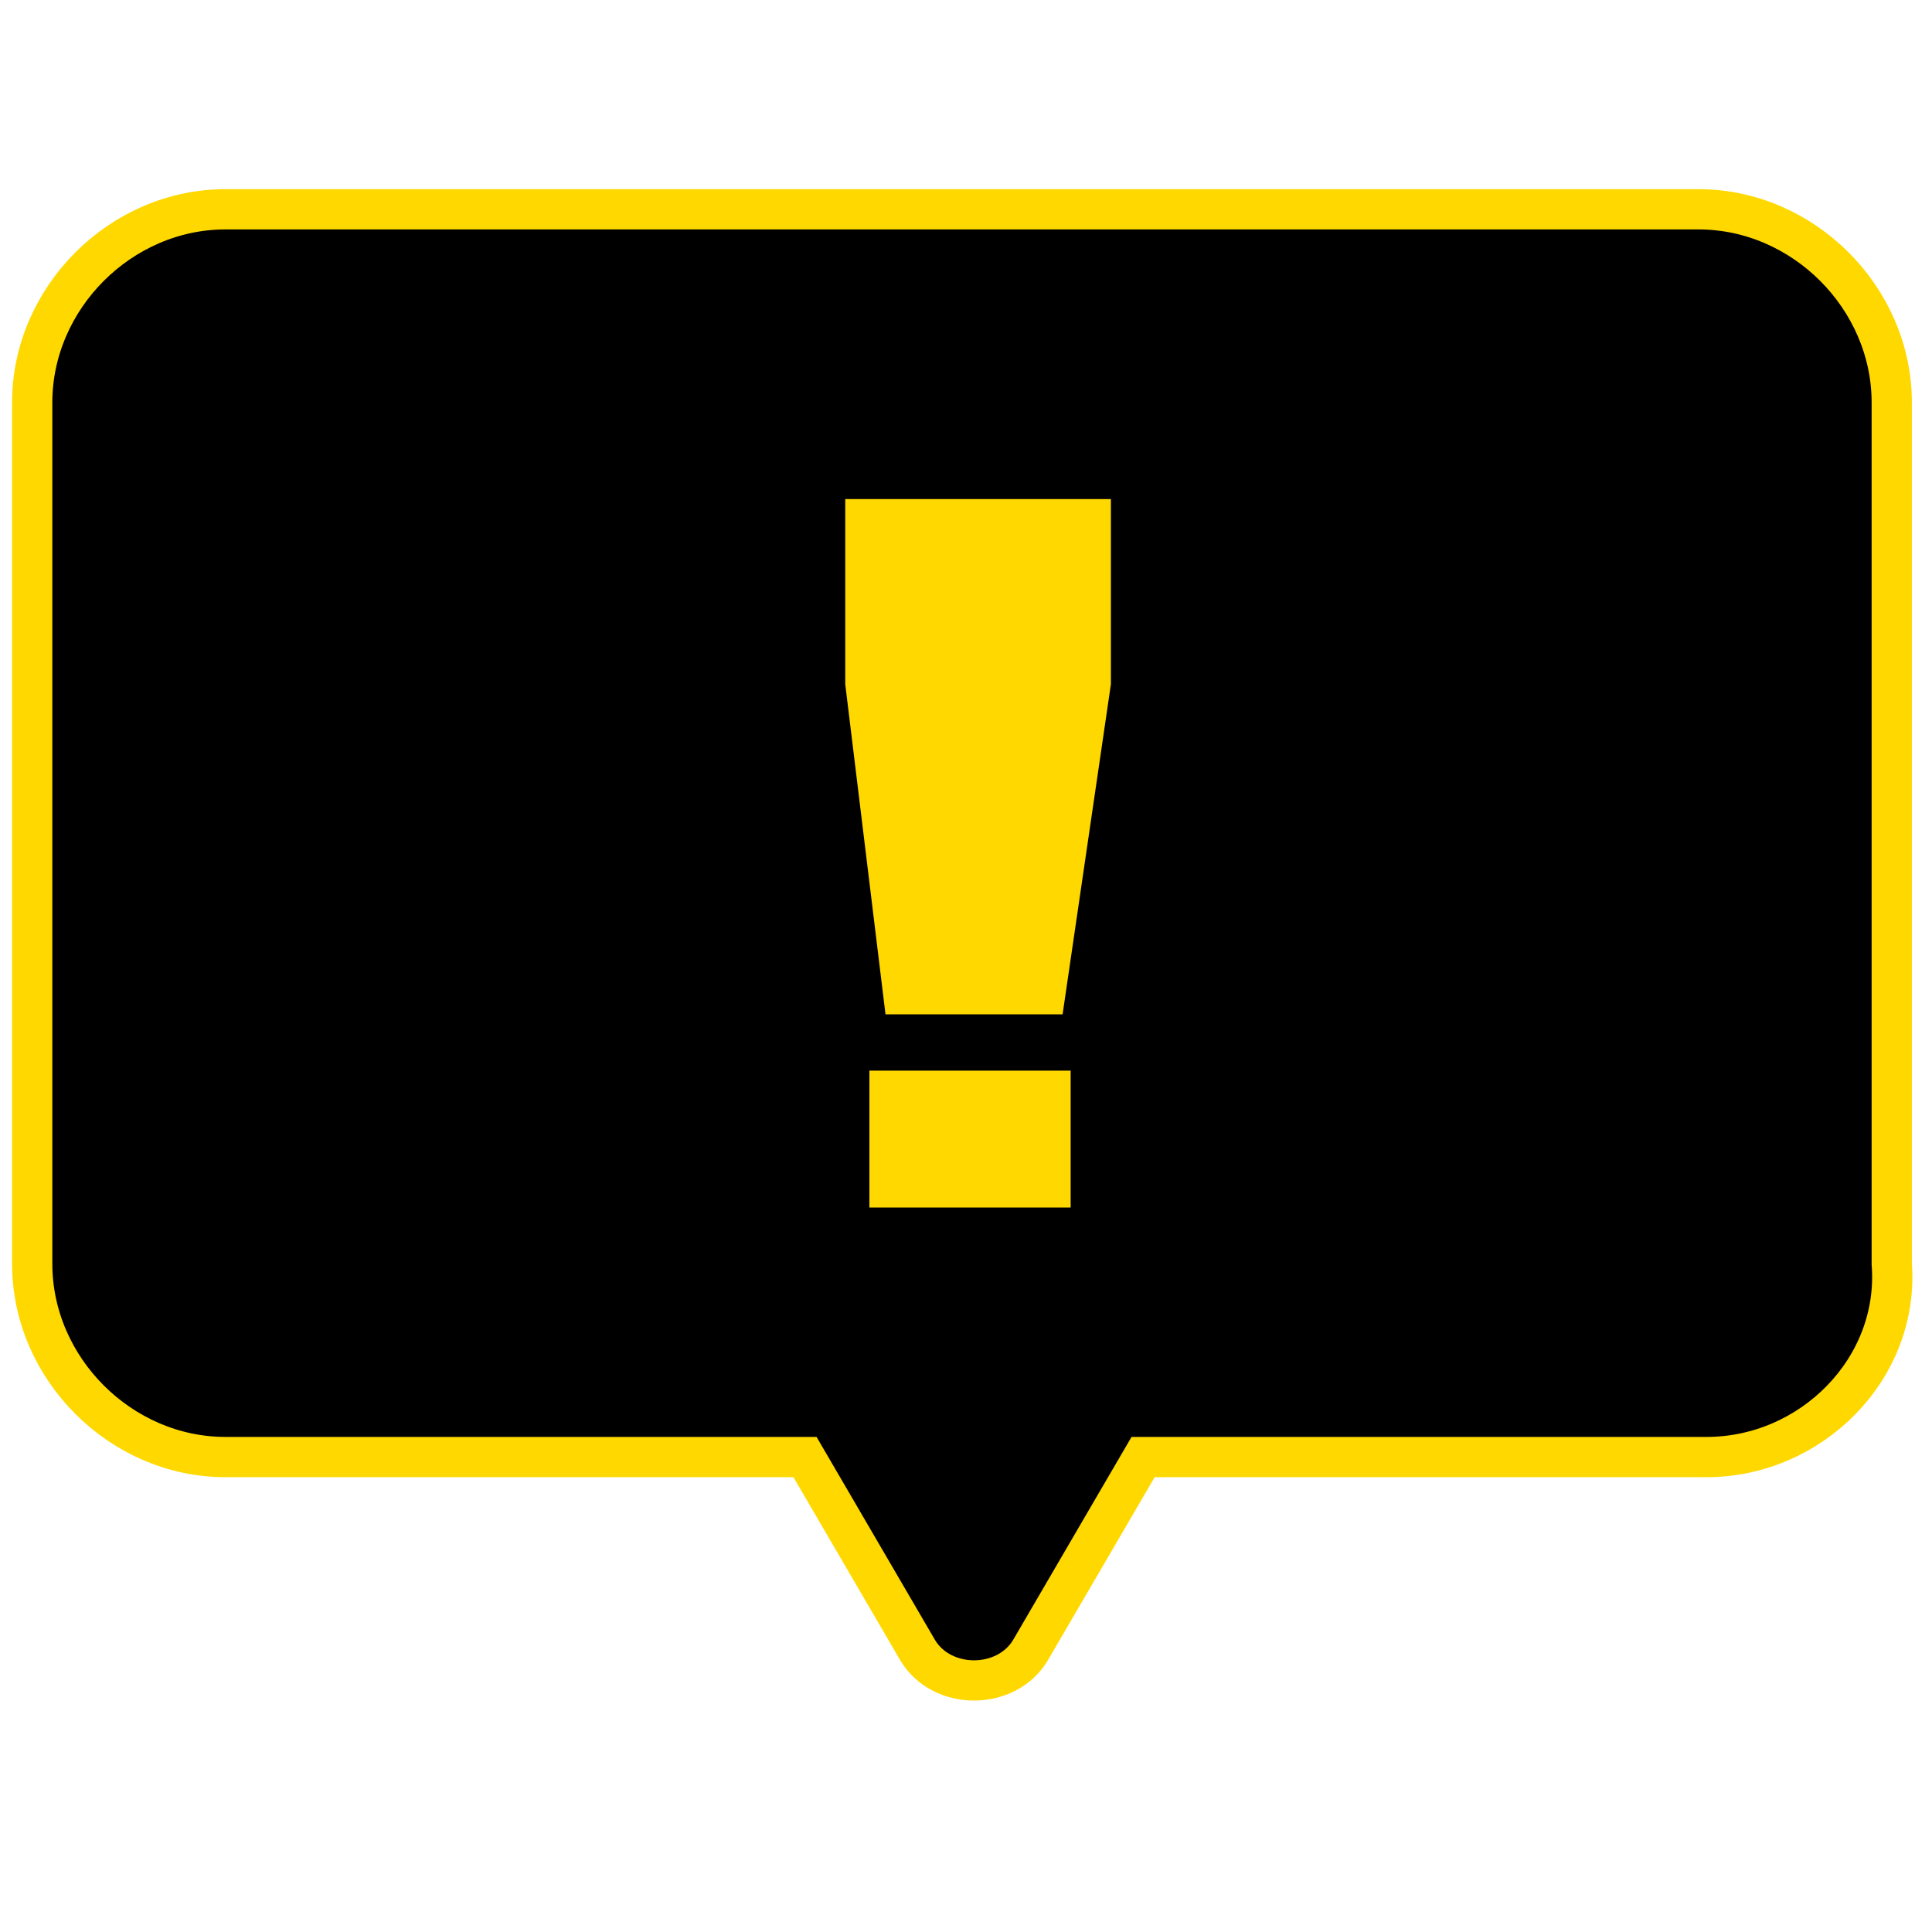
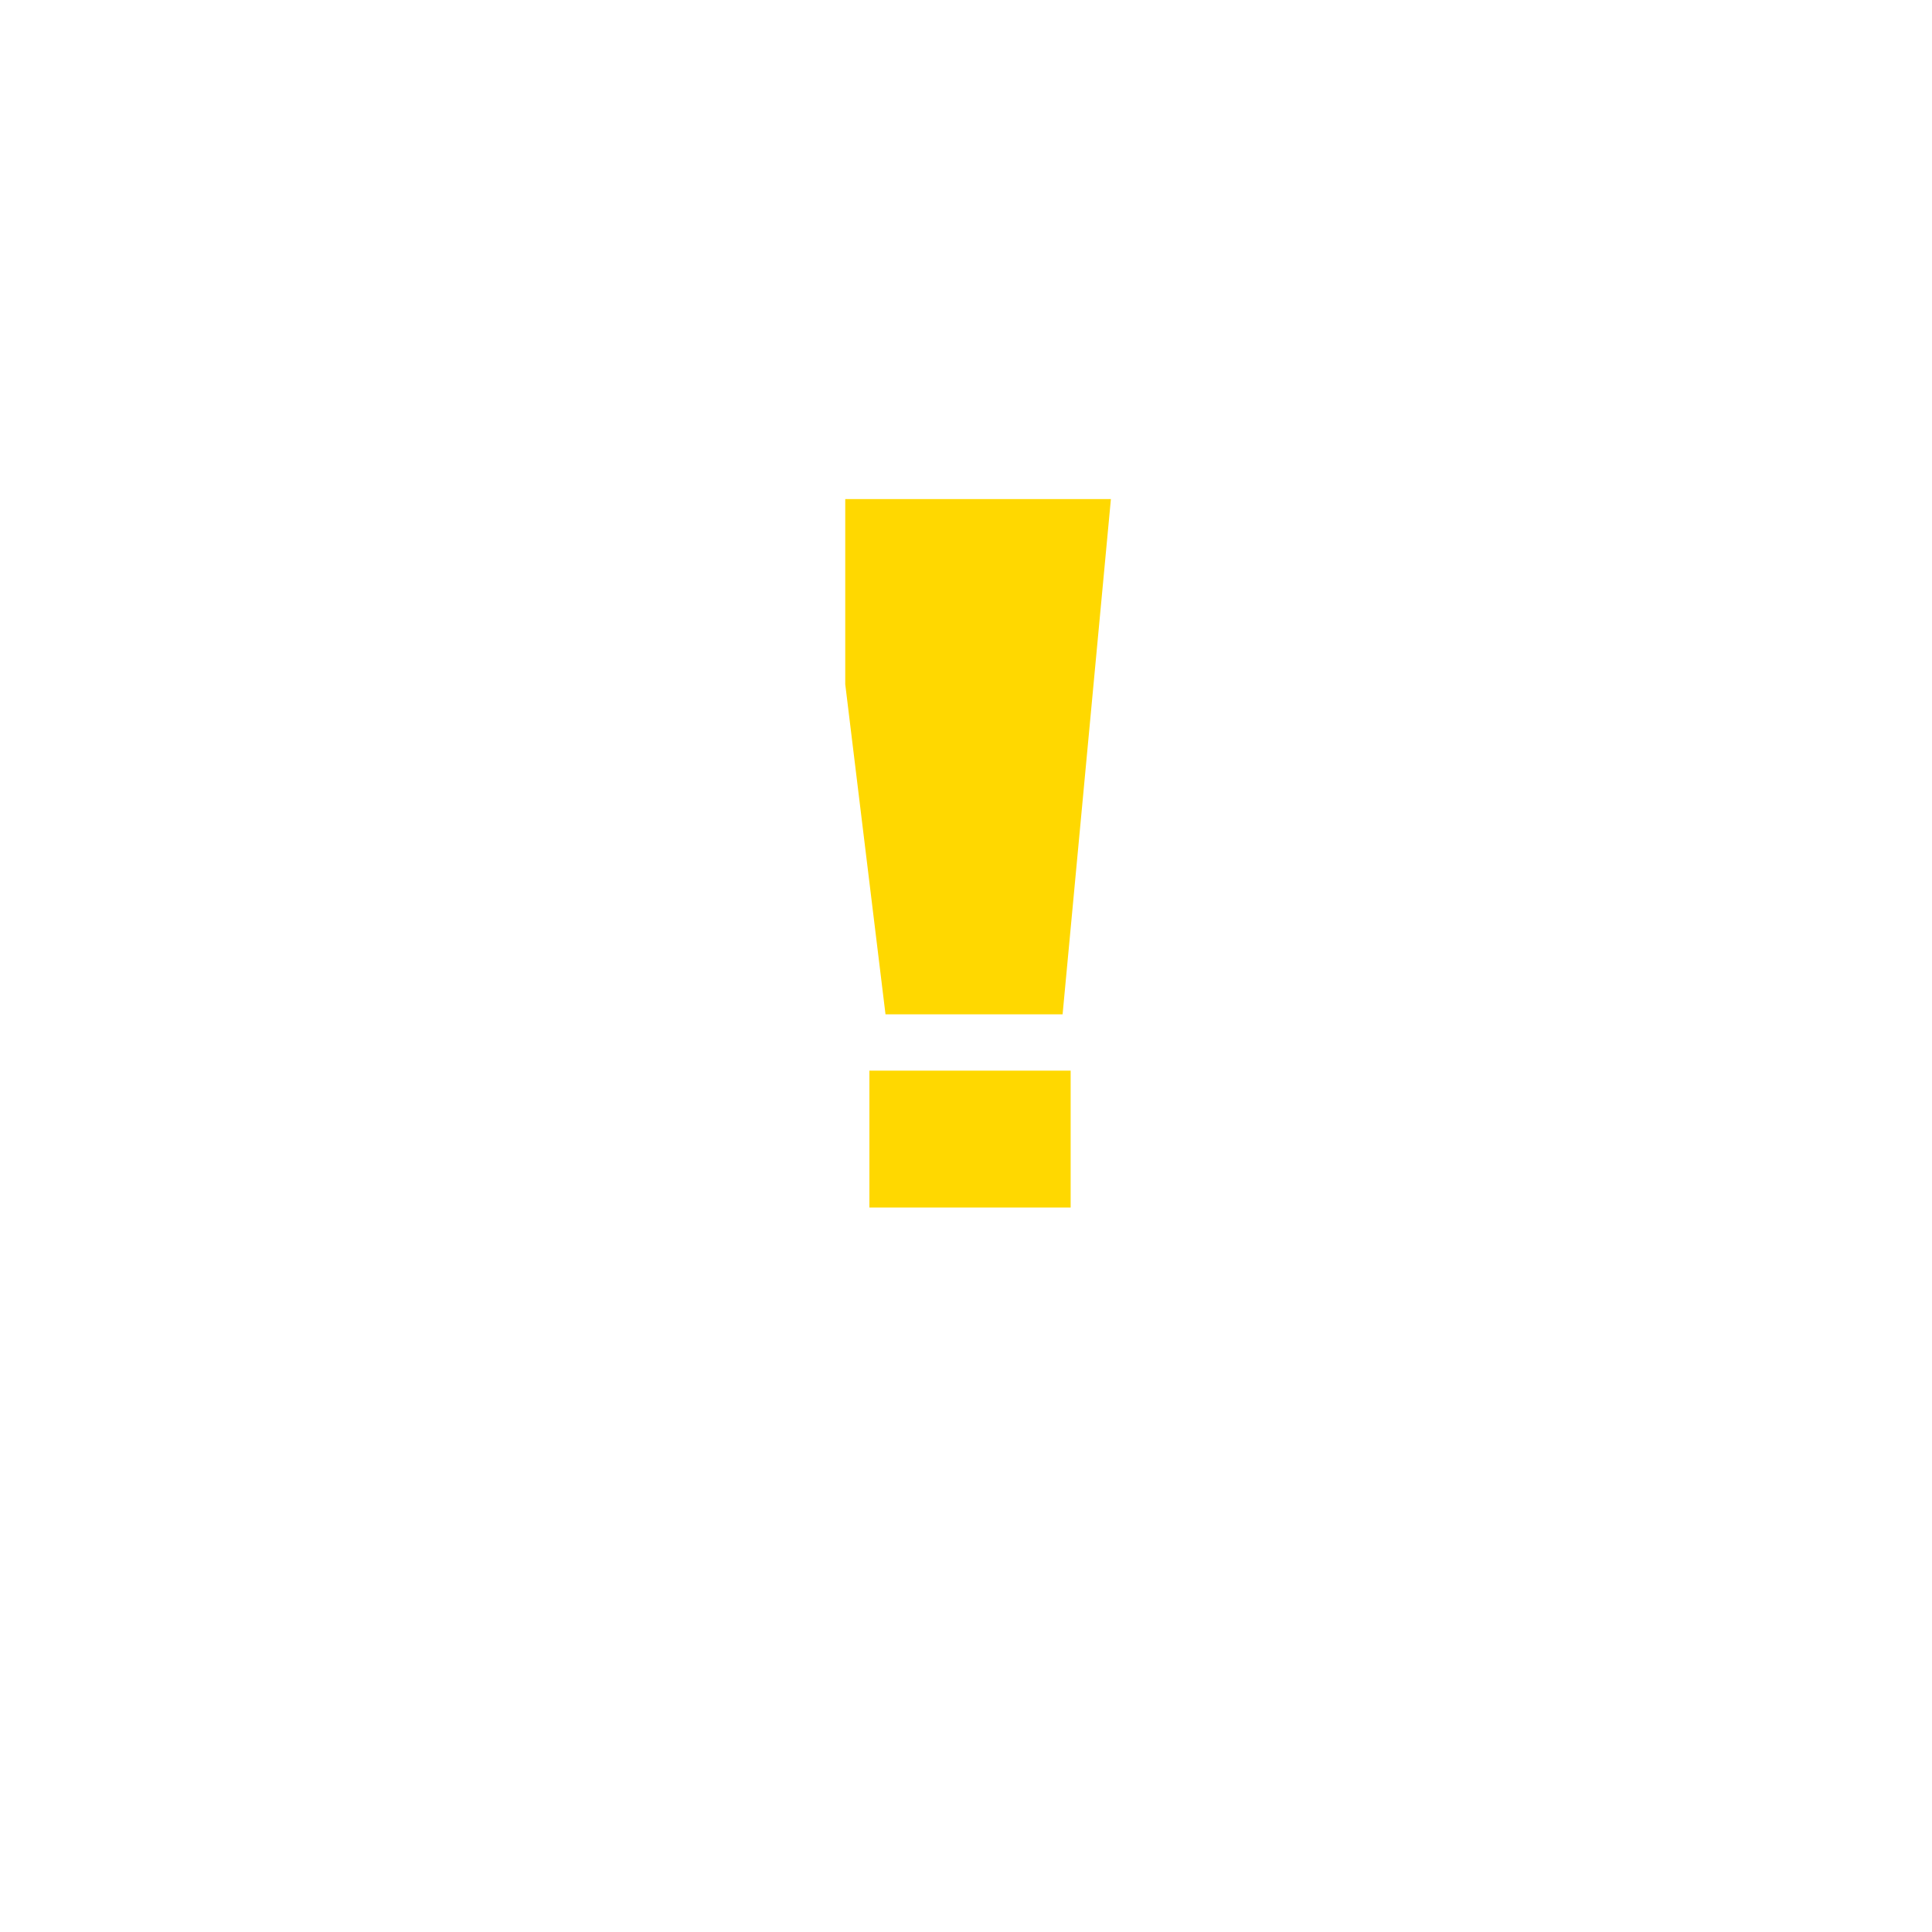
<svg xmlns="http://www.w3.org/2000/svg" version="1.1" id="Layer_1" x="0px" y="0px" width="24px" height="24px" viewBox="0 0 24 24" style="enable-background:new 0 0 24 24;" xml:space="preserve">
  <style type="text/css">
	.st0{fill:#FFDC00;}
	.st1{stroke:#FFD800;stroke-width:0.5;stroke-miterlimit:10;}
	.st2{fill-rule:evenodd;clip-rule:evenodd;fill:#FFD800;}
</style>
-   <path class="st0" d="M19.2,17.1h-5.5L12.6,19c-0.2,0.4-0.9,0.4-1.1,0l-1.1-1.9H4.8c-1,0-1.9-0.9-1.9-1.9V6.9c0-1,0.9-1.9,1.9-1.9  h14.3c1,0,1.9,0.9,1.9,1.9v8.4C21.1,16.3,20.2,17.1,19.2,17.1z" />
-   <path class="st1" d="M21.2,18.1h-7l-1.4,2.4c-0.3,0.5-1.1,0.5-1.4,0L10,18.1H2.8c-1.3,0-2.4-1.1-2.4-2.4V5c0-1.3,1.1-2.4,2.4-2.4  h18.3c1.3,0,2.4,1.1,2.4,2.4v10.7C23.6,17,22.5,18.1,21.2,18.1z" />
-   <path class="st2" d="M13.3,15h-2.5v-1.7h2.5V15z M13.2,12.6H11l-0.5-4.1V6.2h3.3v2.3L13.2,12.6z" />
+   <path class="st2" d="M13.3,15h-2.5v-1.7h2.5V15z M13.2,12.6H11l-0.5-4.1V6.2h3.3L13.2,12.6z" />
</svg>